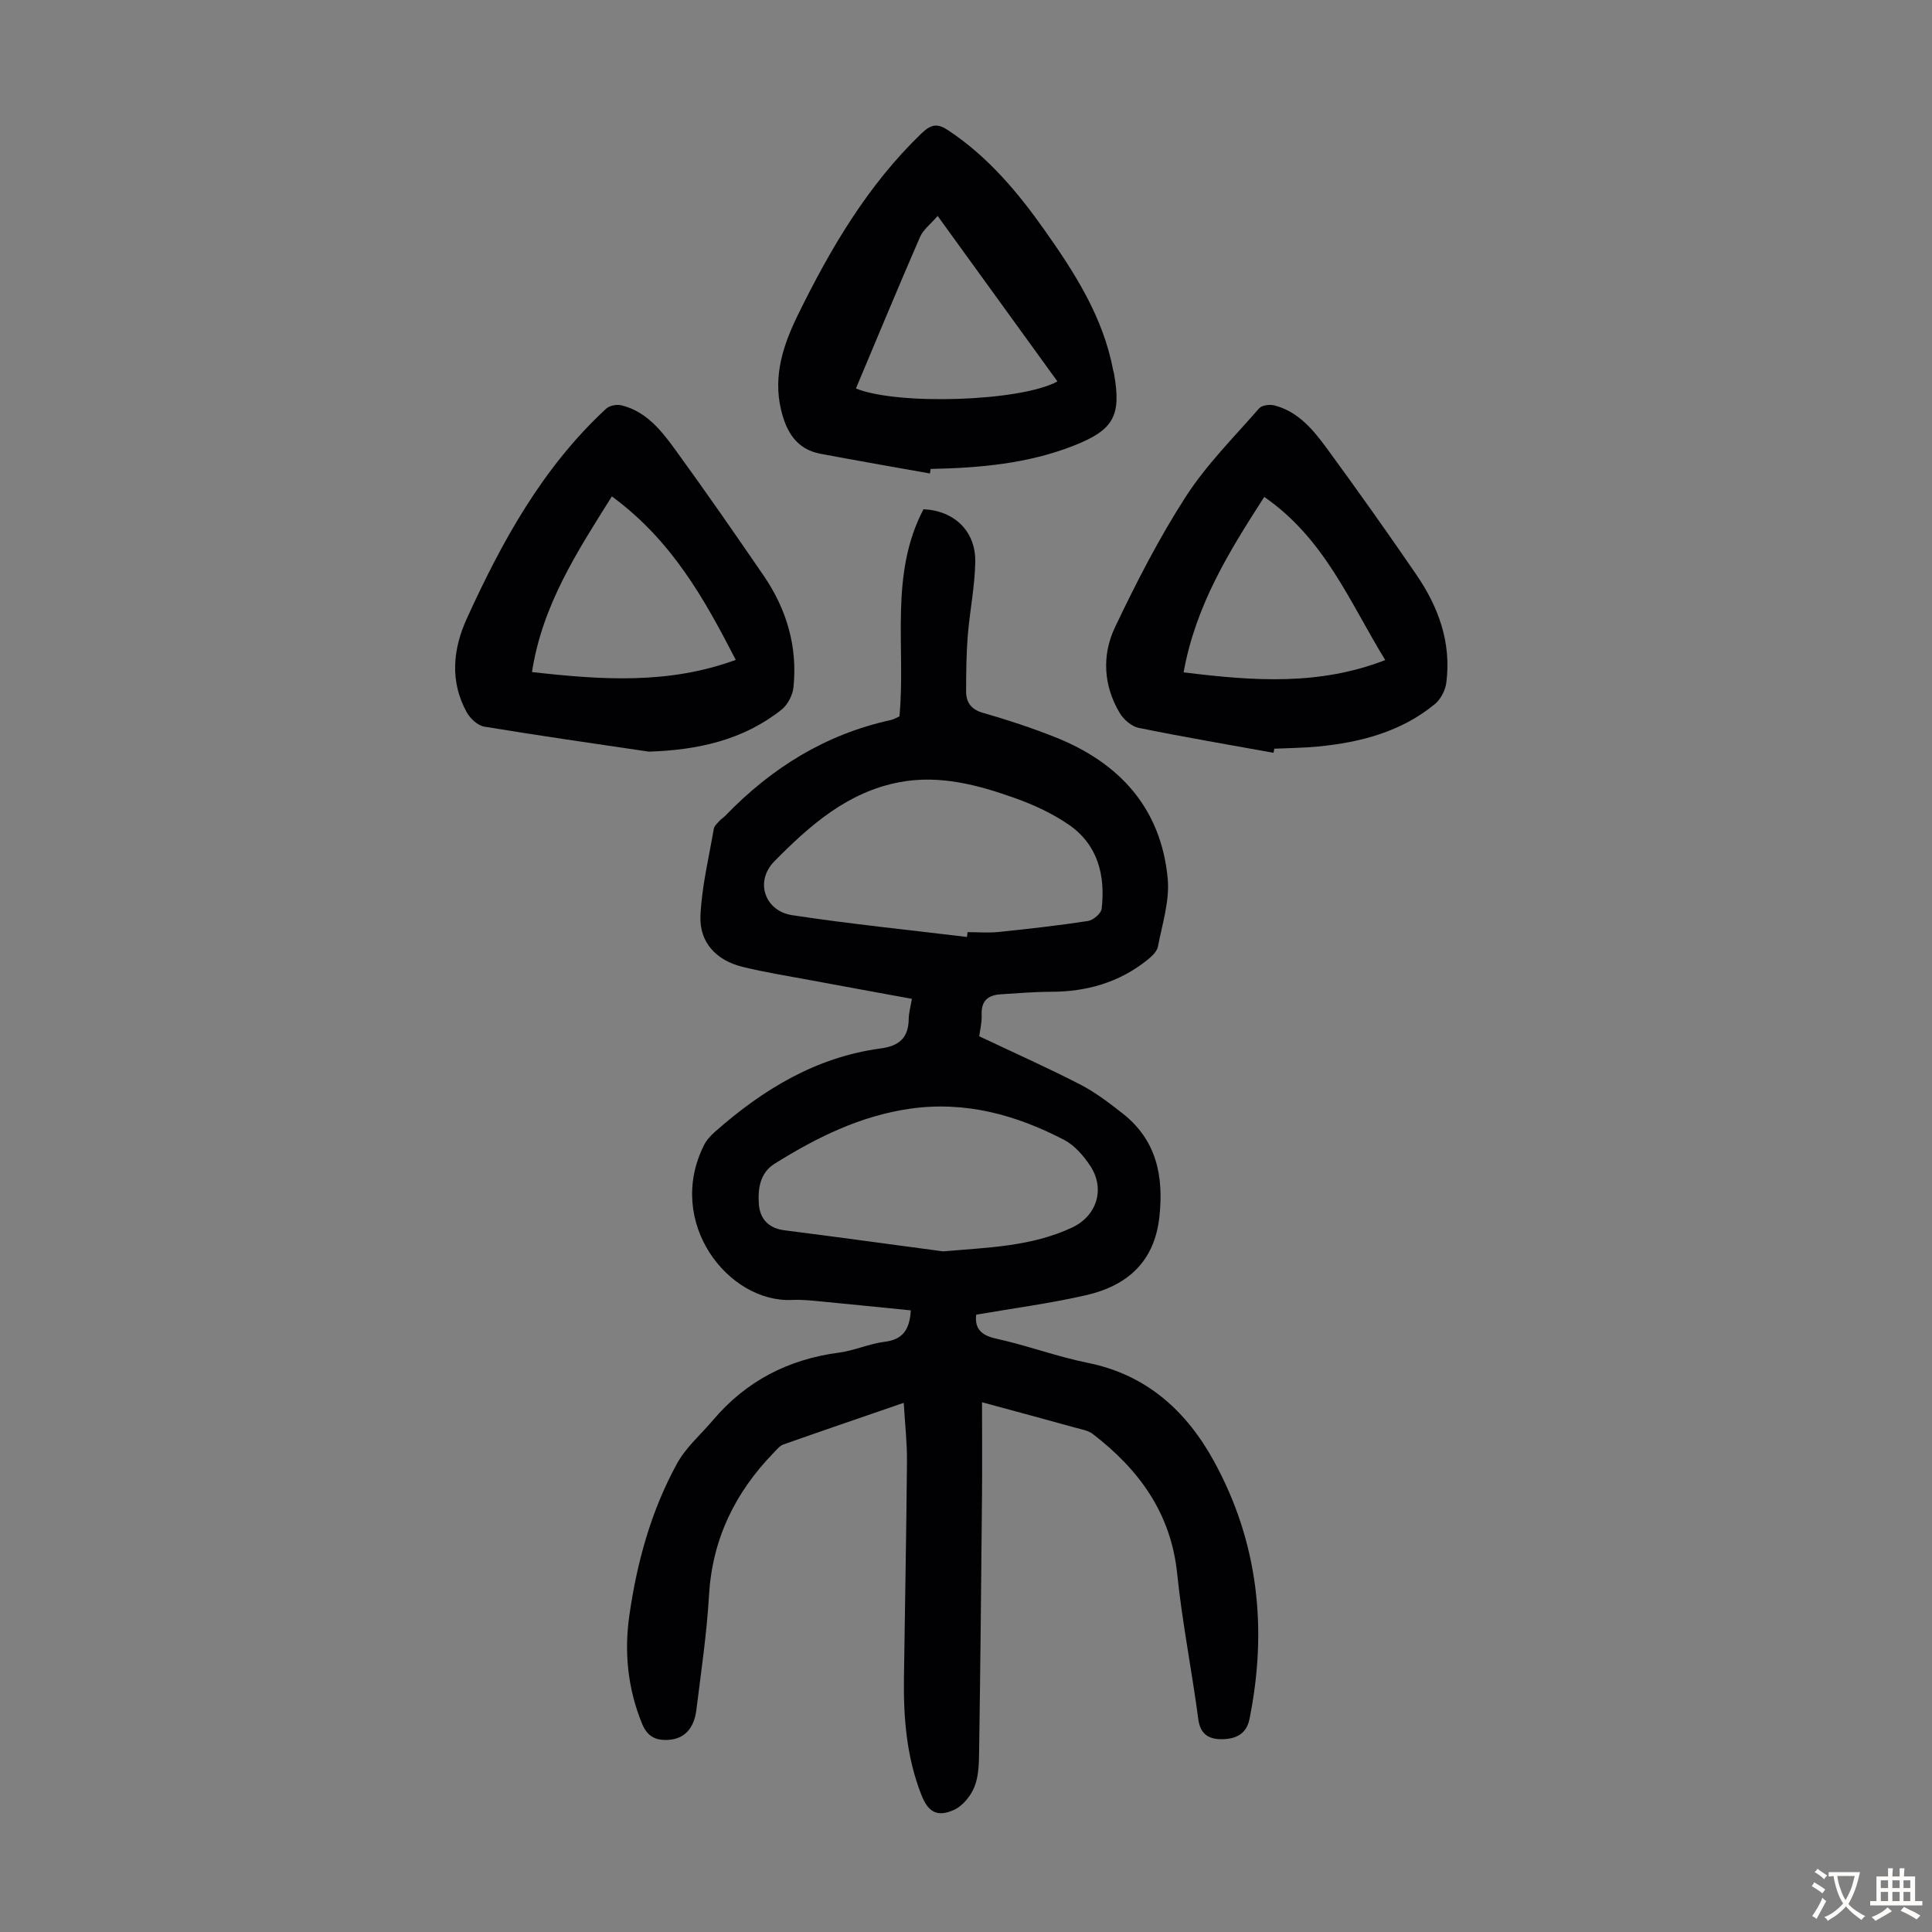
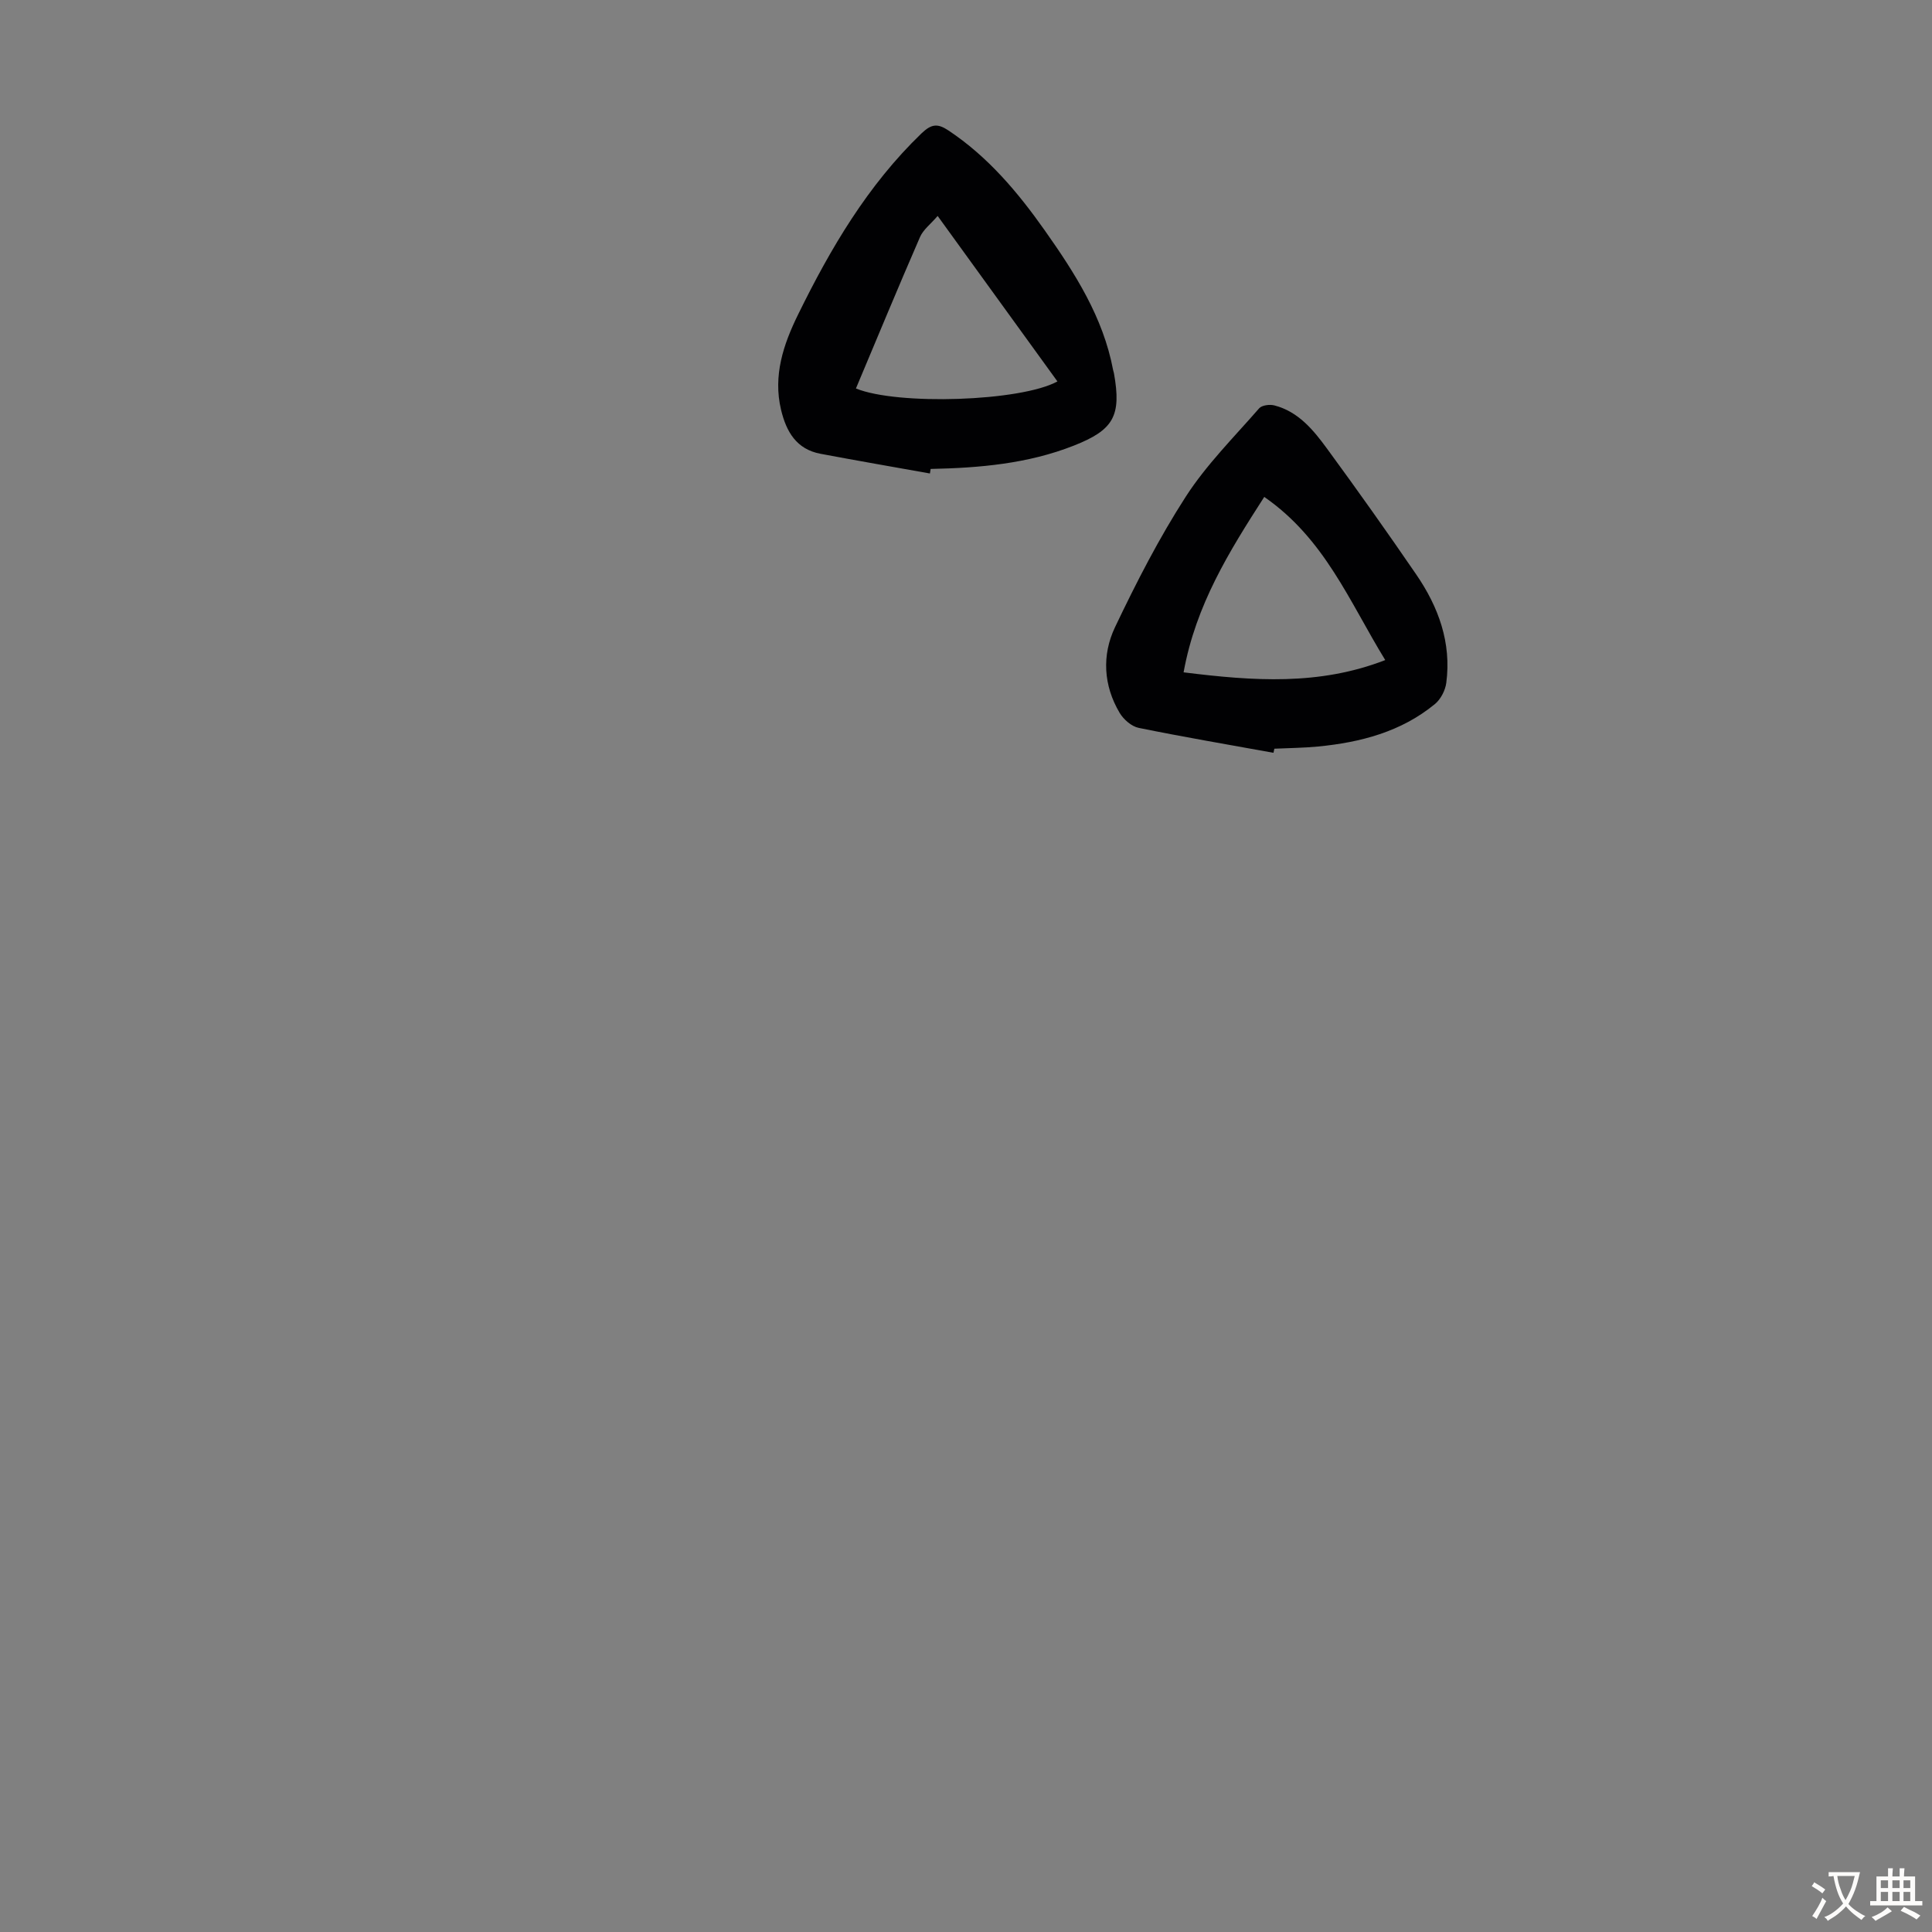
<svg xmlns="http://www.w3.org/2000/svg" enable-background="new 0 0 400 400" viewBox="0 0 400 400">
  <rect x="0" y="0" width="400" height="400" fill="#808080" stroke="none" />
  <g fill="#010103">
-     <path d="m203.32 290.32c0 6.95.05 13.3-.01 19.64-.16 17.45-.33 34.91-.59 52.36-.04 2.56-.05 5.29-.96 7.6-.76 1.93-2.51 4.06-4.36 4.85-3.47 1.49-5.26.35-6.65-3.19-3.04-7.74-3.71-15.85-3.6-24.07.21-14.99.5-29.97.63-44.96.03-3.9-.42-7.8-.67-12.11-8.49 2.93-16.72 5.73-24.91 8.62-.78.27-1.39 1.08-2.01 1.71-8.01 8.24-12.72 17.88-13.4 29.54-.46 7.92-1.63 15.8-2.61 23.68-.49 3.99-2.58 6.05-5.83 6.23-2.61.15-4.33-.69-5.42-3.35-2.97-7.26-3.72-14.8-2.63-22.41 1.57-11 4.51-21.71 9.9-31.5 1.83-3.32 4.9-5.96 7.4-8.91 6.86-8.12 15.61-12.63 26.13-14.01 3.19-.42 6.25-1.85 9.44-2.24 3.74-.46 5.17-2.5 5.4-6.5-6.14-.61-12.32-1.25-18.5-1.84-2-.19-4.03-.42-6.03-.32-13.25.65-26.33-16.06-18.27-32.08.53-1.05 1.42-2 2.32-2.79 9.9-8.73 20.89-15.41 34.24-17.2 3.87-.52 5.75-2.21 5.81-6.09.02-1.3.39-2.59.66-4.18-7.19-1.32-14.09-2.57-20.99-3.86-4.72-.88-9.48-1.63-14.14-2.78-5.37-1.33-8.88-5.05-8.65-10.51.26-6.06 1.74-12.07 2.77-18.08.1-.58.71-1.11 1.15-1.6.37-.41.87-.71 1.26-1.11 9.52-9.87 20.72-16.83 34.24-19.79.64-.14 1.23-.51 1.78-.75 1.35-14.39-2.16-29.28 4.98-42.89 6.38.3 10.83 4.54 10.72 10.92-.09 5.11-1.15 10.2-1.56 15.31-.3 3.78-.33 7.59-.34 11.39-.01 2.32.96 3.81 3.5 4.54 5.04 1.44 10.05 3.09 14.93 5.03 13.31 5.28 21.92 14.68 23.31 29.25.44 4.61-1.13 9.43-2.02 14.11-.2 1.03-1.29 2.04-2.2 2.77-5.82 4.67-12.57 6.58-19.97 6.59-3.46 0-6.92.3-10.38.52-2.61.16-4.08 1.34-3.95 4.24.07 1.63-.36 3.28-.5 4.45 7.19 3.41 14.12 6.49 20.84 9.95 3.15 1.62 6.05 3.83 8.85 6.03 6.97 5.48 8.52 12.86 7.62 21.33-1.01 9.44-6.7 14.35-15.25 16.31-7.38 1.69-14.91 2.67-22.69 4.02-.29 2.57.68 4.2 4.05 4.94 6.43 1.41 12.67 3.75 19.12 5.05 12.21 2.46 20.45 10.1 26.08 20.39 9.16 16.71 11.1 34.7 7.33 53.35-.64 3.18-2.93 4.11-5.59 4.16-2.59.05-4.57-.82-5-4.1-1.33-10.07-3.34-20.07-4.38-30.17-1.29-12.55-7.91-21.58-17.49-28.93-.92-.71-2.25-.93-3.42-1.25-6.15-1.7-12.3-3.36-19.49-5.31zm-3.12-96.33c.04-.33.08-.67.12-1 2.13 0 4.27.18 6.37-.03 6.2-.64 12.41-1.33 18.57-2.28 1.09-.17 2.72-1.56 2.83-2.54.79-6.96-.81-13.3-6.87-17.44-3.36-2.3-7.2-4.08-11.05-5.45-7.7-2.75-15.63-4.87-23.92-3.31-10.77 2.02-18.63 8.98-25.94 16.4-4.08 4.15-2 10.27 3.72 11.14 12.01 1.83 24.11 3.04 36.17 4.51zm-4.96 65.09c9.21-.8 18.26-.97 26.72-4.93 5.15-2.41 6.9-8.03 3.76-12.78-1.38-2.08-3.23-4.23-5.39-5.36-9.98-5.21-20.55-8.1-31.95-6.46-10.29 1.48-19.38 5.98-28.05 11.42-2.98 1.87-3.44 5.15-3.22 8.29.21 3.07 1.97 5.03 5.31 5.46 10.94 1.39 21.87 2.9 32.82 4.36z" />
    <path d="m192.53 98.03c-7.55-1.35-15.11-2.66-22.66-4.08-4.99-.94-7.08-4.59-8.16-9.1-1.69-7.08.48-13.53 3.52-19.72 6.72-13.7 14.39-26.76 25.54-37.5 2.09-2.01 3.37-2.09 5.58-.63 8.17 5.43 14.35 12.76 19.92 20.65 6.27 8.88 12.13 18.01 14.19 28.97.04.22.13.43.17.65 1.58 8.82-.04 11.74-8.33 15-9.52 3.75-19.52 4.61-29.62 4.82-.05.32-.1.63-.15.94zm26.4-19.06c-8.27-11.42-16.42-22.68-24.8-34.26-1.42 1.66-2.98 2.82-3.65 4.36-4.53 10.41-8.87 20.9-13.27 31.36 8.61 3.52 34.14 2.7 41.72-1.46z" />
    <path d="m263.66 155.86c-9.31-1.69-18.63-3.27-27.9-5.16-1.49-.3-3.14-1.74-3.95-3.11-3.37-5.67-3.7-11.97-.96-17.73 4.41-9.26 9.12-18.46 14.67-27.06 4.26-6.6 9.97-12.29 15.17-18.26.57-.65 2.2-.86 3.17-.6 4.98 1.29 8.08 5.11 10.92 8.99 6.28 8.57 12.43 17.24 18.43 26 4.61 6.72 7.32 14.12 6.23 22.43-.2 1.56-1.15 3.41-2.35 4.4-7 5.76-15.39 7.94-24.21 8.8-3 .29-6.03.31-9.04.45-.05.28-.12.57-.18.85zm-18.61-16.66c14.51 1.81 28.09 2.76 41.75-2.54-7.45-12.14-12.51-25.09-25.05-33.78-7.26 11.29-14.17 22.35-16.7 36.32z" />
-     <path d="m134.33 155.62c-11.36-1.69-22.74-3.3-34.08-5.18-1.35-.22-2.89-1.67-3.61-2.96-3.55-6.39-2.86-13.1-.01-19.37 7.29-16.02 15.73-31.36 28.88-43.51.7-.64 2.2-.92 3.16-.68 5.14 1.26 8.26 5.23 11.14 9.19 6.24 8.58 12.29 17.31 18.29 26.06 4.76 6.95 7.05 14.69 6.18 23.13-.17 1.64-1.2 3.62-2.48 4.64-8 6.32-17.36 8.35-27.47 8.68zm-7.65-52.85c-7.22 11.52-14.39 22.48-16.54 36.37 14.55 1.65 28.34 2.56 42.19-2.52-6.57-12.77-13.25-24.72-25.65-33.85z" />
  </g>
-   <path d="m377.9 391.2c-.2.3-.4.5-.6.8-.7-.6-1.4-1-2.2-1.5.2-.3.4-.5.5-.8.6.4 1.4.8 2.3 1.5zm-1.8 6.1c-.2-.2-.5-.4-.9-.6.4-.6.8-1.2 1.2-1.9s.7-1.3.9-1.9c.3.3.5.5.8.7-.7 1.3-1.4 2.6-2 3.7zm2.2-9c-.3.3-.5.5-.6.8-.6-.6-1.3-1.1-2-1.5.3-.3.5-.5.6-.7.6.5 1.3.9 2 1.4zm.3.2v-.9h2 4.5c-.3 1.3-.6 2.5-1 3.6s-.9 2.1-1.4 3c.4.5 1 1 1.6 1.4s1.2.8 1.9 1.1c-.3.2-.5.4-.8.8-.4-.3-1-.7-1.6-1.2s-1.2-1.1-1.6-1.6c-.5.6-1.1 1.1-1.7 1.6s-1.4.9-2.1 1.4c-.1-.3-.3-.5-.7-.8.6-.2 1.2-.5 1.9-1s1.4-1.1 2-1.8c-.5-.8-.9-1.6-1.2-2.5s-.6-2-.8-3.2c-.4.1-.7.1-1 .1zm2.5 2.7c.3 1 .7 1.7 1 2.2.3-.5.6-1.1 1-2s.6-1.9.9-3h-3.2-.4c.1.9.3 1.8.7 2.8z" fill="#fcfbfa" />
+   <path d="m377.9 391.2c-.2.3-.4.5-.6.8-.7-.6-1.4-1-2.2-1.5.2-.3.4-.5.5-.8.6.4 1.4.8 2.3 1.5zm-1.8 6.1c-.2-.2-.5-.4-.9-.6.4-.6.8-1.2 1.2-1.9s.7-1.3.9-1.9c.3.3.5.5.8.7-.7 1.3-1.4 2.6-2 3.7zm2.2-9zm.3.2v-.9h2 4.5c-.3 1.3-.6 2.5-1 3.6s-.9 2.1-1.4 3c.4.5 1 1 1.6 1.4s1.2.8 1.9 1.1c-.3.2-.5.4-.8.8-.4-.3-1-.7-1.6-1.2s-1.2-1.1-1.6-1.6c-.5.6-1.1 1.1-1.7 1.6s-1.4.9-2.1 1.4c-.1-.3-.3-.5-.7-.8.6-.2 1.2-.5 1.9-1s1.4-1.1 2-1.8c-.5-.8-.9-1.6-1.2-2.5s-.6-2-.8-3.2c-.4.1-.7.1-1 .1zm2.5 2.7c.3 1 .7 1.7 1 2.2.3-.5.6-1.1 1-2s.6-1.9.9-3h-3.2-.4c.1.9.3 1.8.7 2.8z" fill="#fcfbfa" />
  <path d="m396.5 388.5v1.5 3.6h1.5v.9c-.4 0-1 0-1.7 0h-7.9c-.5 0-.9 0-1.2 0v-.9h1.3v-3.5c0-.7 0-1.2 0-1.6h2.4c0-.8 0-1.4 0-1.7h1c0 .3-.1.8-.1 1.7h1.5c0-.8 0-1.4 0-1.7h1c0 .3-.1.9-.1 1.7zm-8.2 9.2c-.2-.3-.5-.5-.8-.8.8-.3 1.4-.6 1.9-.9s1-.7 1.4-1.1c.3.3.6.5.9.8-1.6 1-2.8 1.6-3.4 2zm2.6-6.8v-1.6h-1.5v1.6zm0 2.7v-1.9h-1.5v1.9zm2.4-2.7v-1.6h-1.5v1.6zm0 2.7v-1.9h-1.5v1.9zm.2 2 .7-.8c.4.2.9.5 1.6.8s1.3.7 1.8 1c-.3.3-.5.5-.8.8-.4-.3-1.5-1-3.3-1.8zm2-4.7v-1.6h-1.4v1.6zm0 2.7v-1.9h-1.4v1.9z" fill="#fcfbfa" />
</svg>